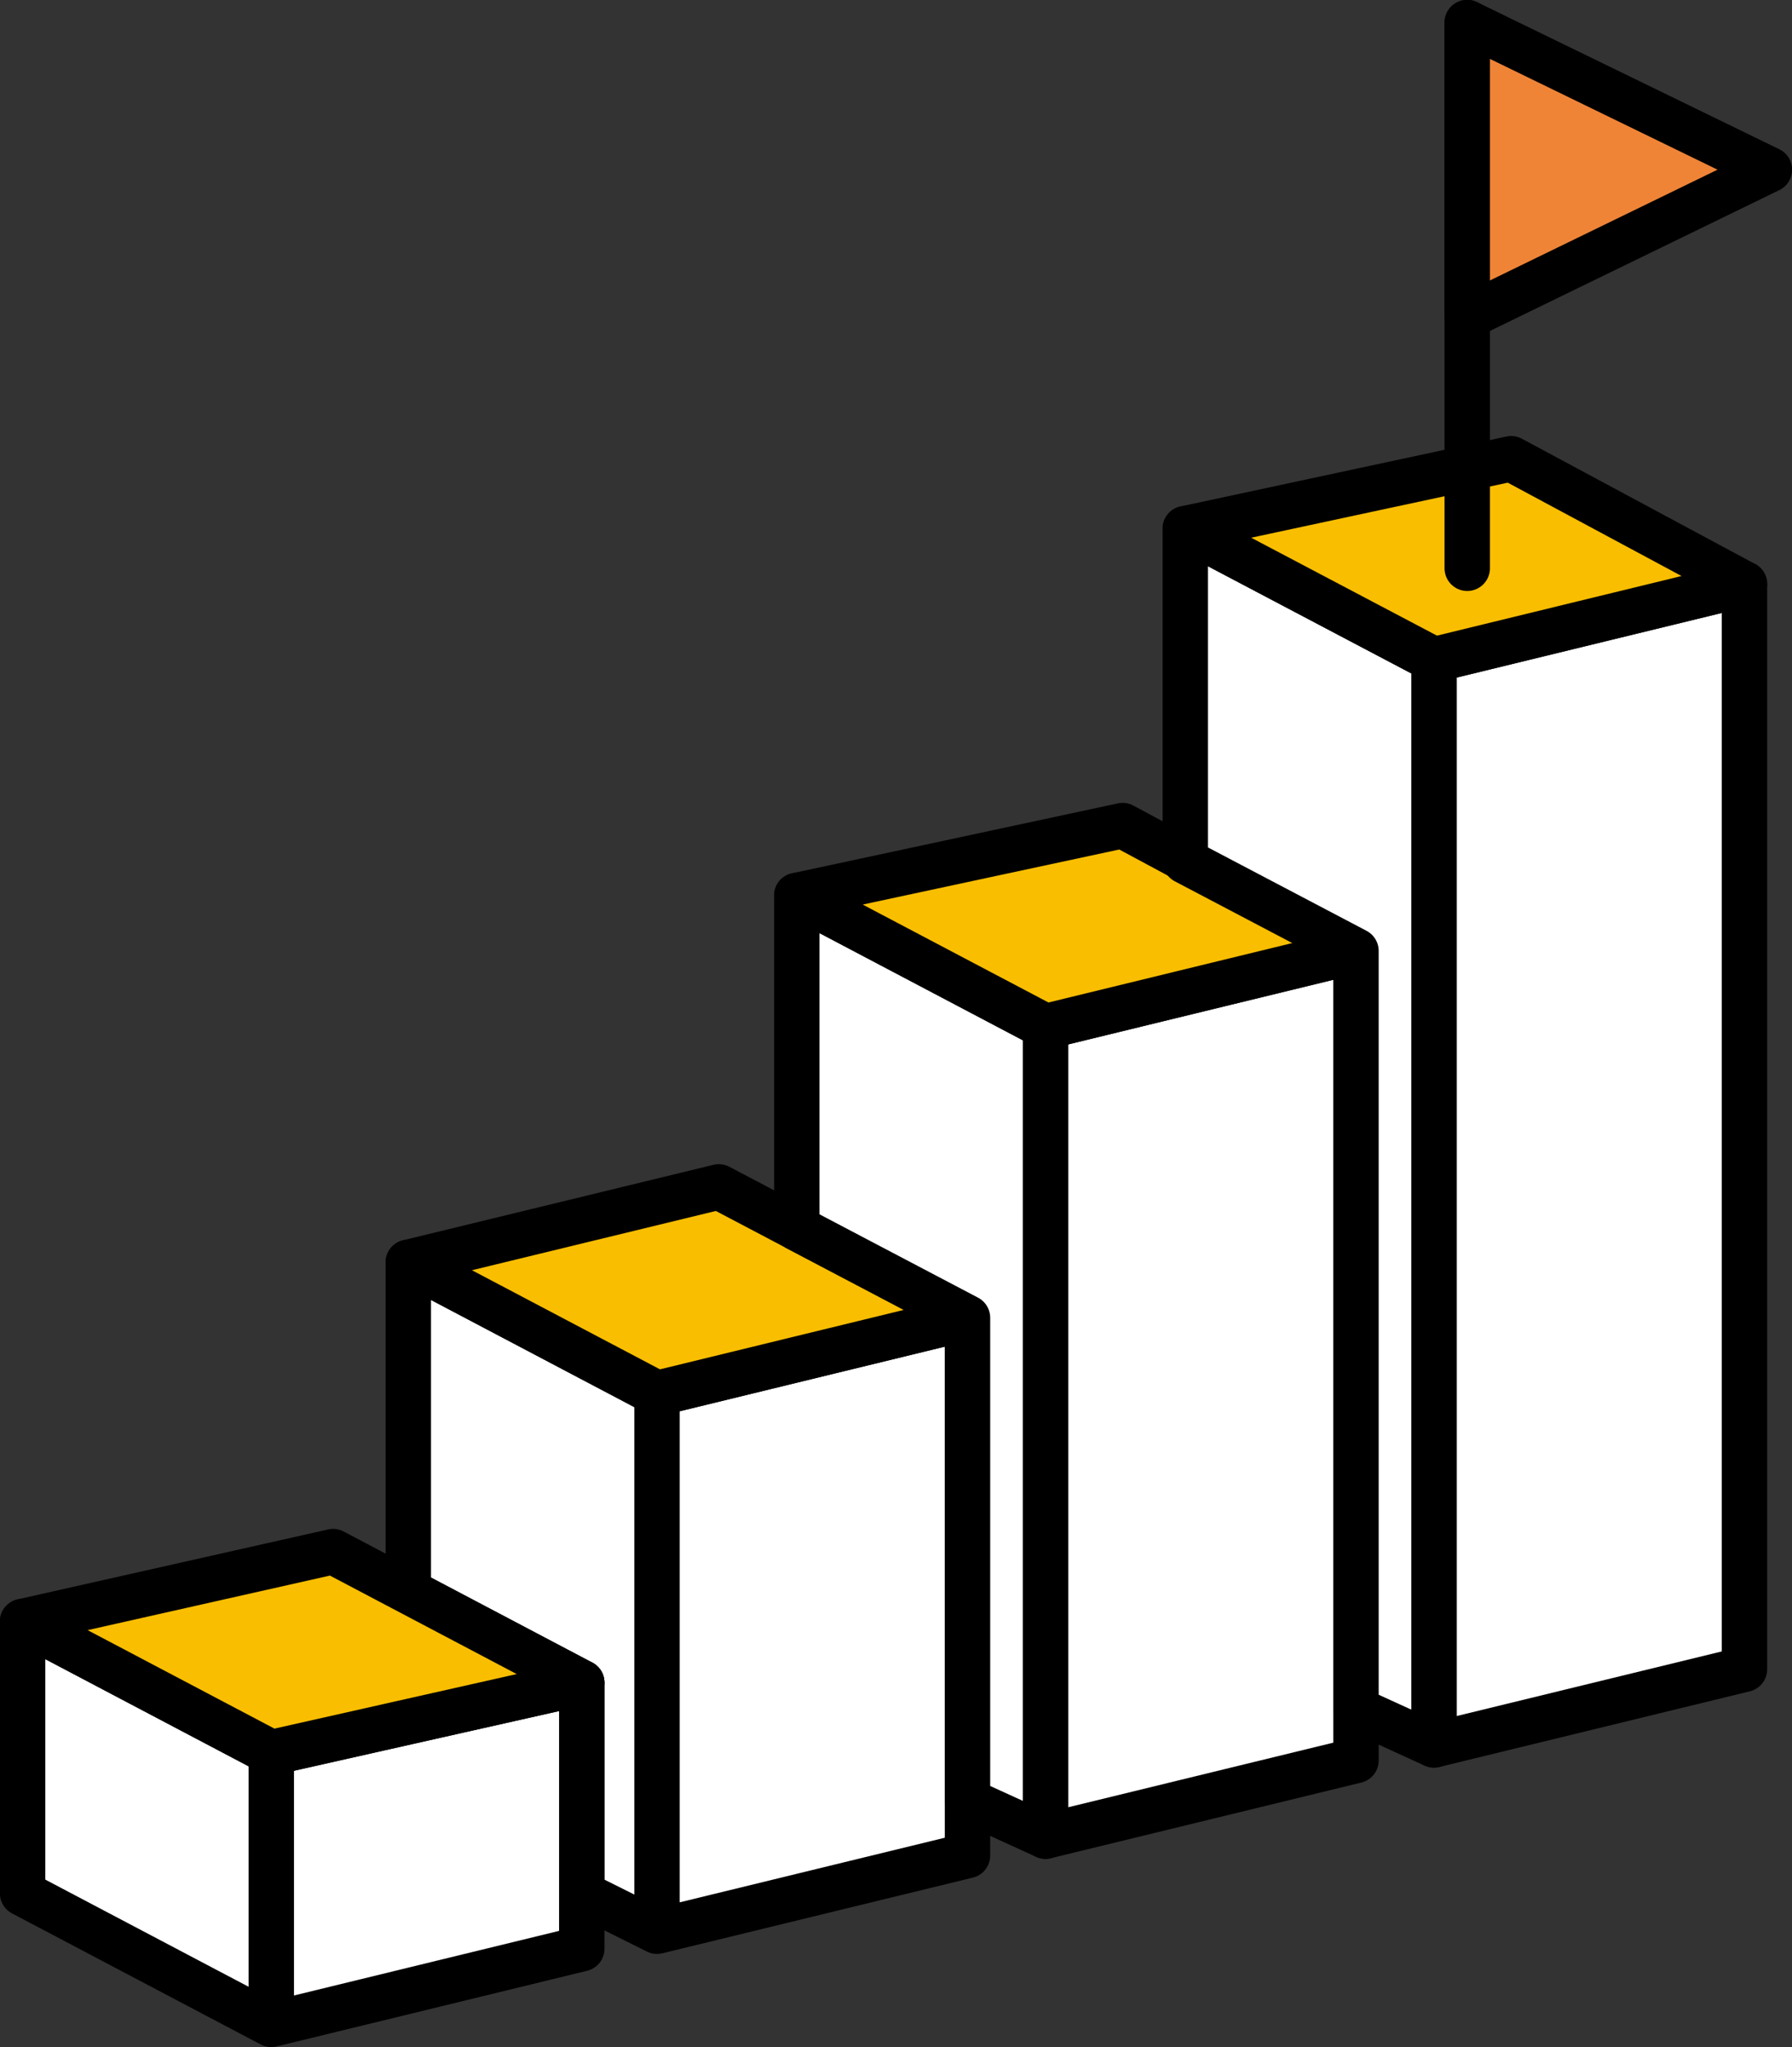
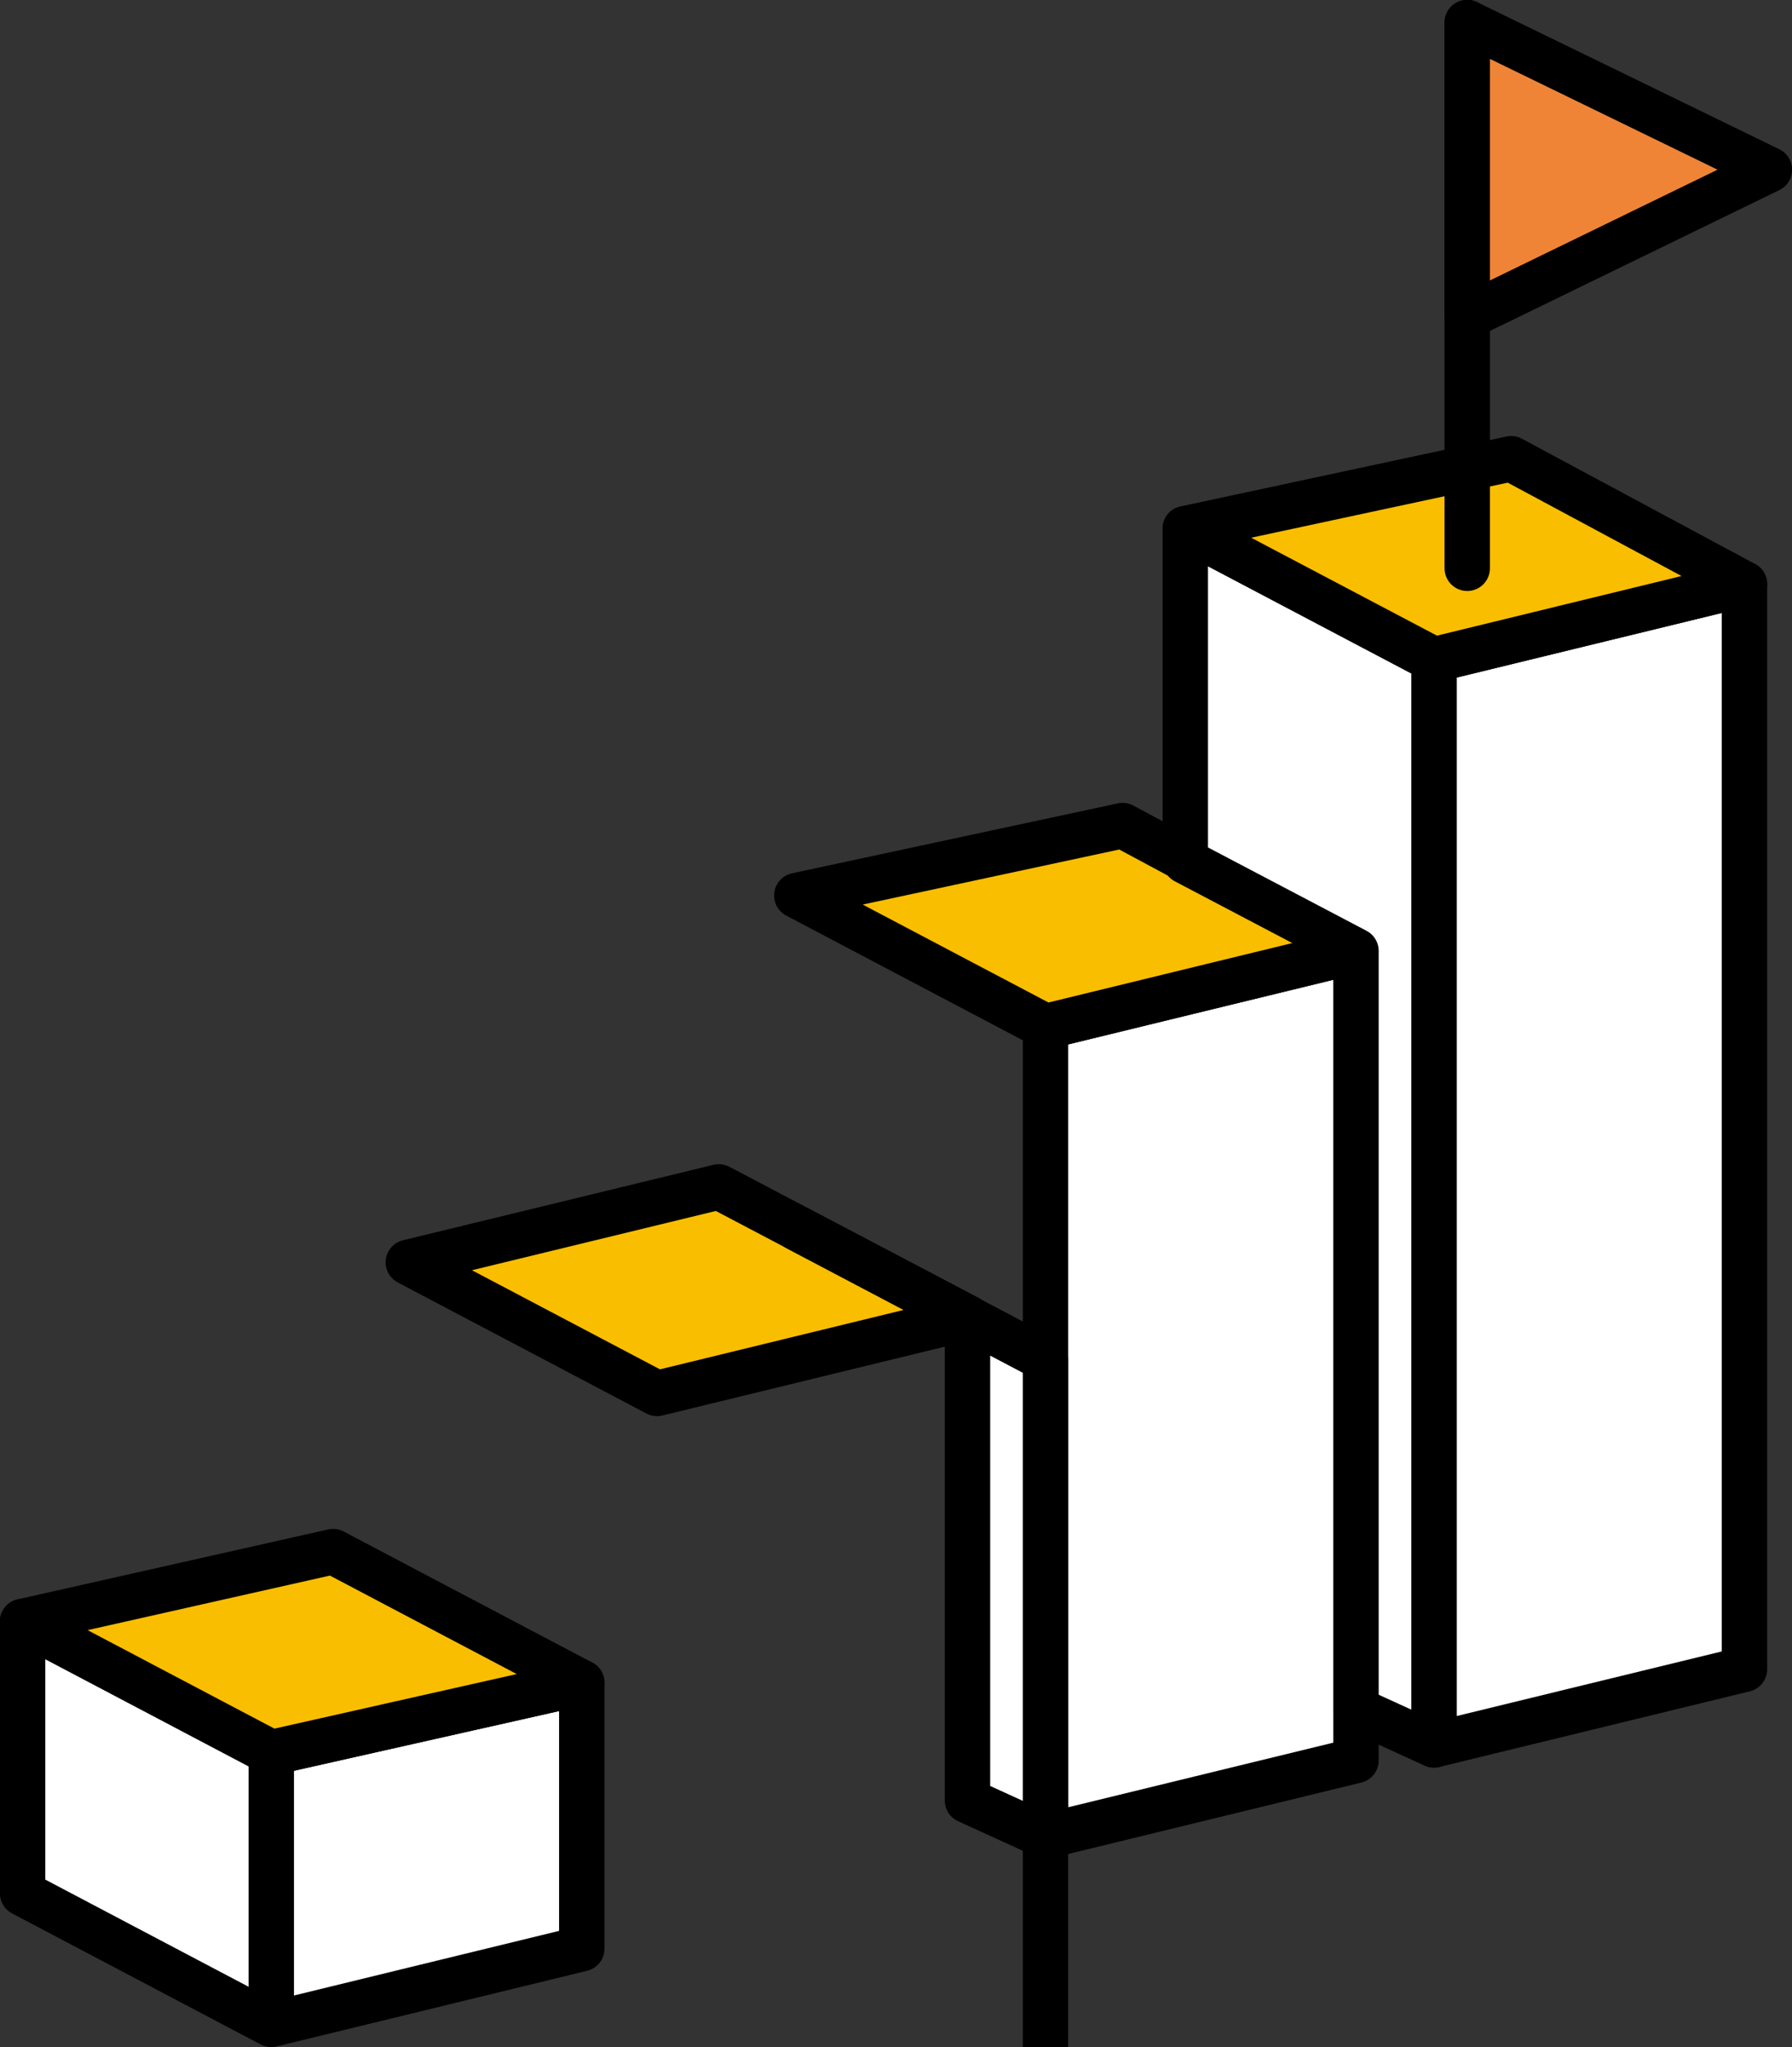
<svg xmlns="http://www.w3.org/2000/svg" id="_レイヤー_2" data-name="レイヤー 2" width="84.09" height="96.03">
  <rect width="100%" height="100%" fill="#333333" stroke="none" />
  <defs>
    <style>.cls-2,.cls-3{stroke:#000;stroke-linecap:round;stroke-linejoin:round;stroke-width:2.13px}.cls-2{fill:#fff}.cls-3{fill:#f9be00}</style>
  </defs>
  <g id="_文字" data-name="文字">
-     <path class="cls-2" d="M45.4 87.05L30.83 90.6V65.37l14.57-3.55v25.23zM30.83 90.6l-3.53-1.76v-9.9l-8.14-4.29V59.22l11.67 6.15V90.6z" />
    <path class="cls-3" d="M45.4 61.82l-14.57 3.55-11.67-6.15 14.57-3.54 11.67 6.14z" />
    <path class="cls-2" d="M63.63 82.59l-14.57 3.55V48.16l14.57-3.55v37.98z" />
-     <path class="cls-2" d="M49.06 86.14l-3.66-1.67V61.82l-8.01-4.21v-15.6l11.67 6.15v37.98z" />
+     <path class="cls-2" d="M49.06 86.14l-3.66-1.67V61.82l-8.01-4.21l11.67 6.15v37.98z" />
    <path class="cls-3" d="M63.63 44.61l-14.57 3.55-11.67-6.15 15.29-3.28 10.95 5.88z" />
    <path class="cls-2" d="M81.86 78.31l-14.57 3.55V30.95l14.57-3.55v50.91z" />
    <path class="cls-2" d="M67.29 81.86l-3.66-1.67V44.61l-8.01-4.21V24.8l11.67 6.15v50.91z" />
    <path class="cls-3" d="M81.86 27.4l-14.57 3.55-11.67-6.15 15.29-3.28 10.95 5.88z" />
    <path class="cls-2" d="M27.3 91.42l-14.57 3.55V82.22l14.57-3.28v12.48zm-14.57 3.55L1.06 88.82V76.07l11.67 6.15v12.75z" />
    <path class="cls-3" d="M27.3 78.94l-14.57 3.28-11.67-6.15 14.57-3.28 11.67 6.15z" />
    <g stroke="#000" stroke-linecap="round" stroke-linejoin="round" stroke-width="2.13">
      <path fill="none" d="M68.85 1.06v25.6" />
      <path fill="#ef8437" d="M83.03 7.96l-14.18 6.9V1.06l14.18 6.9z" />
    </g>
  </g>
</svg>